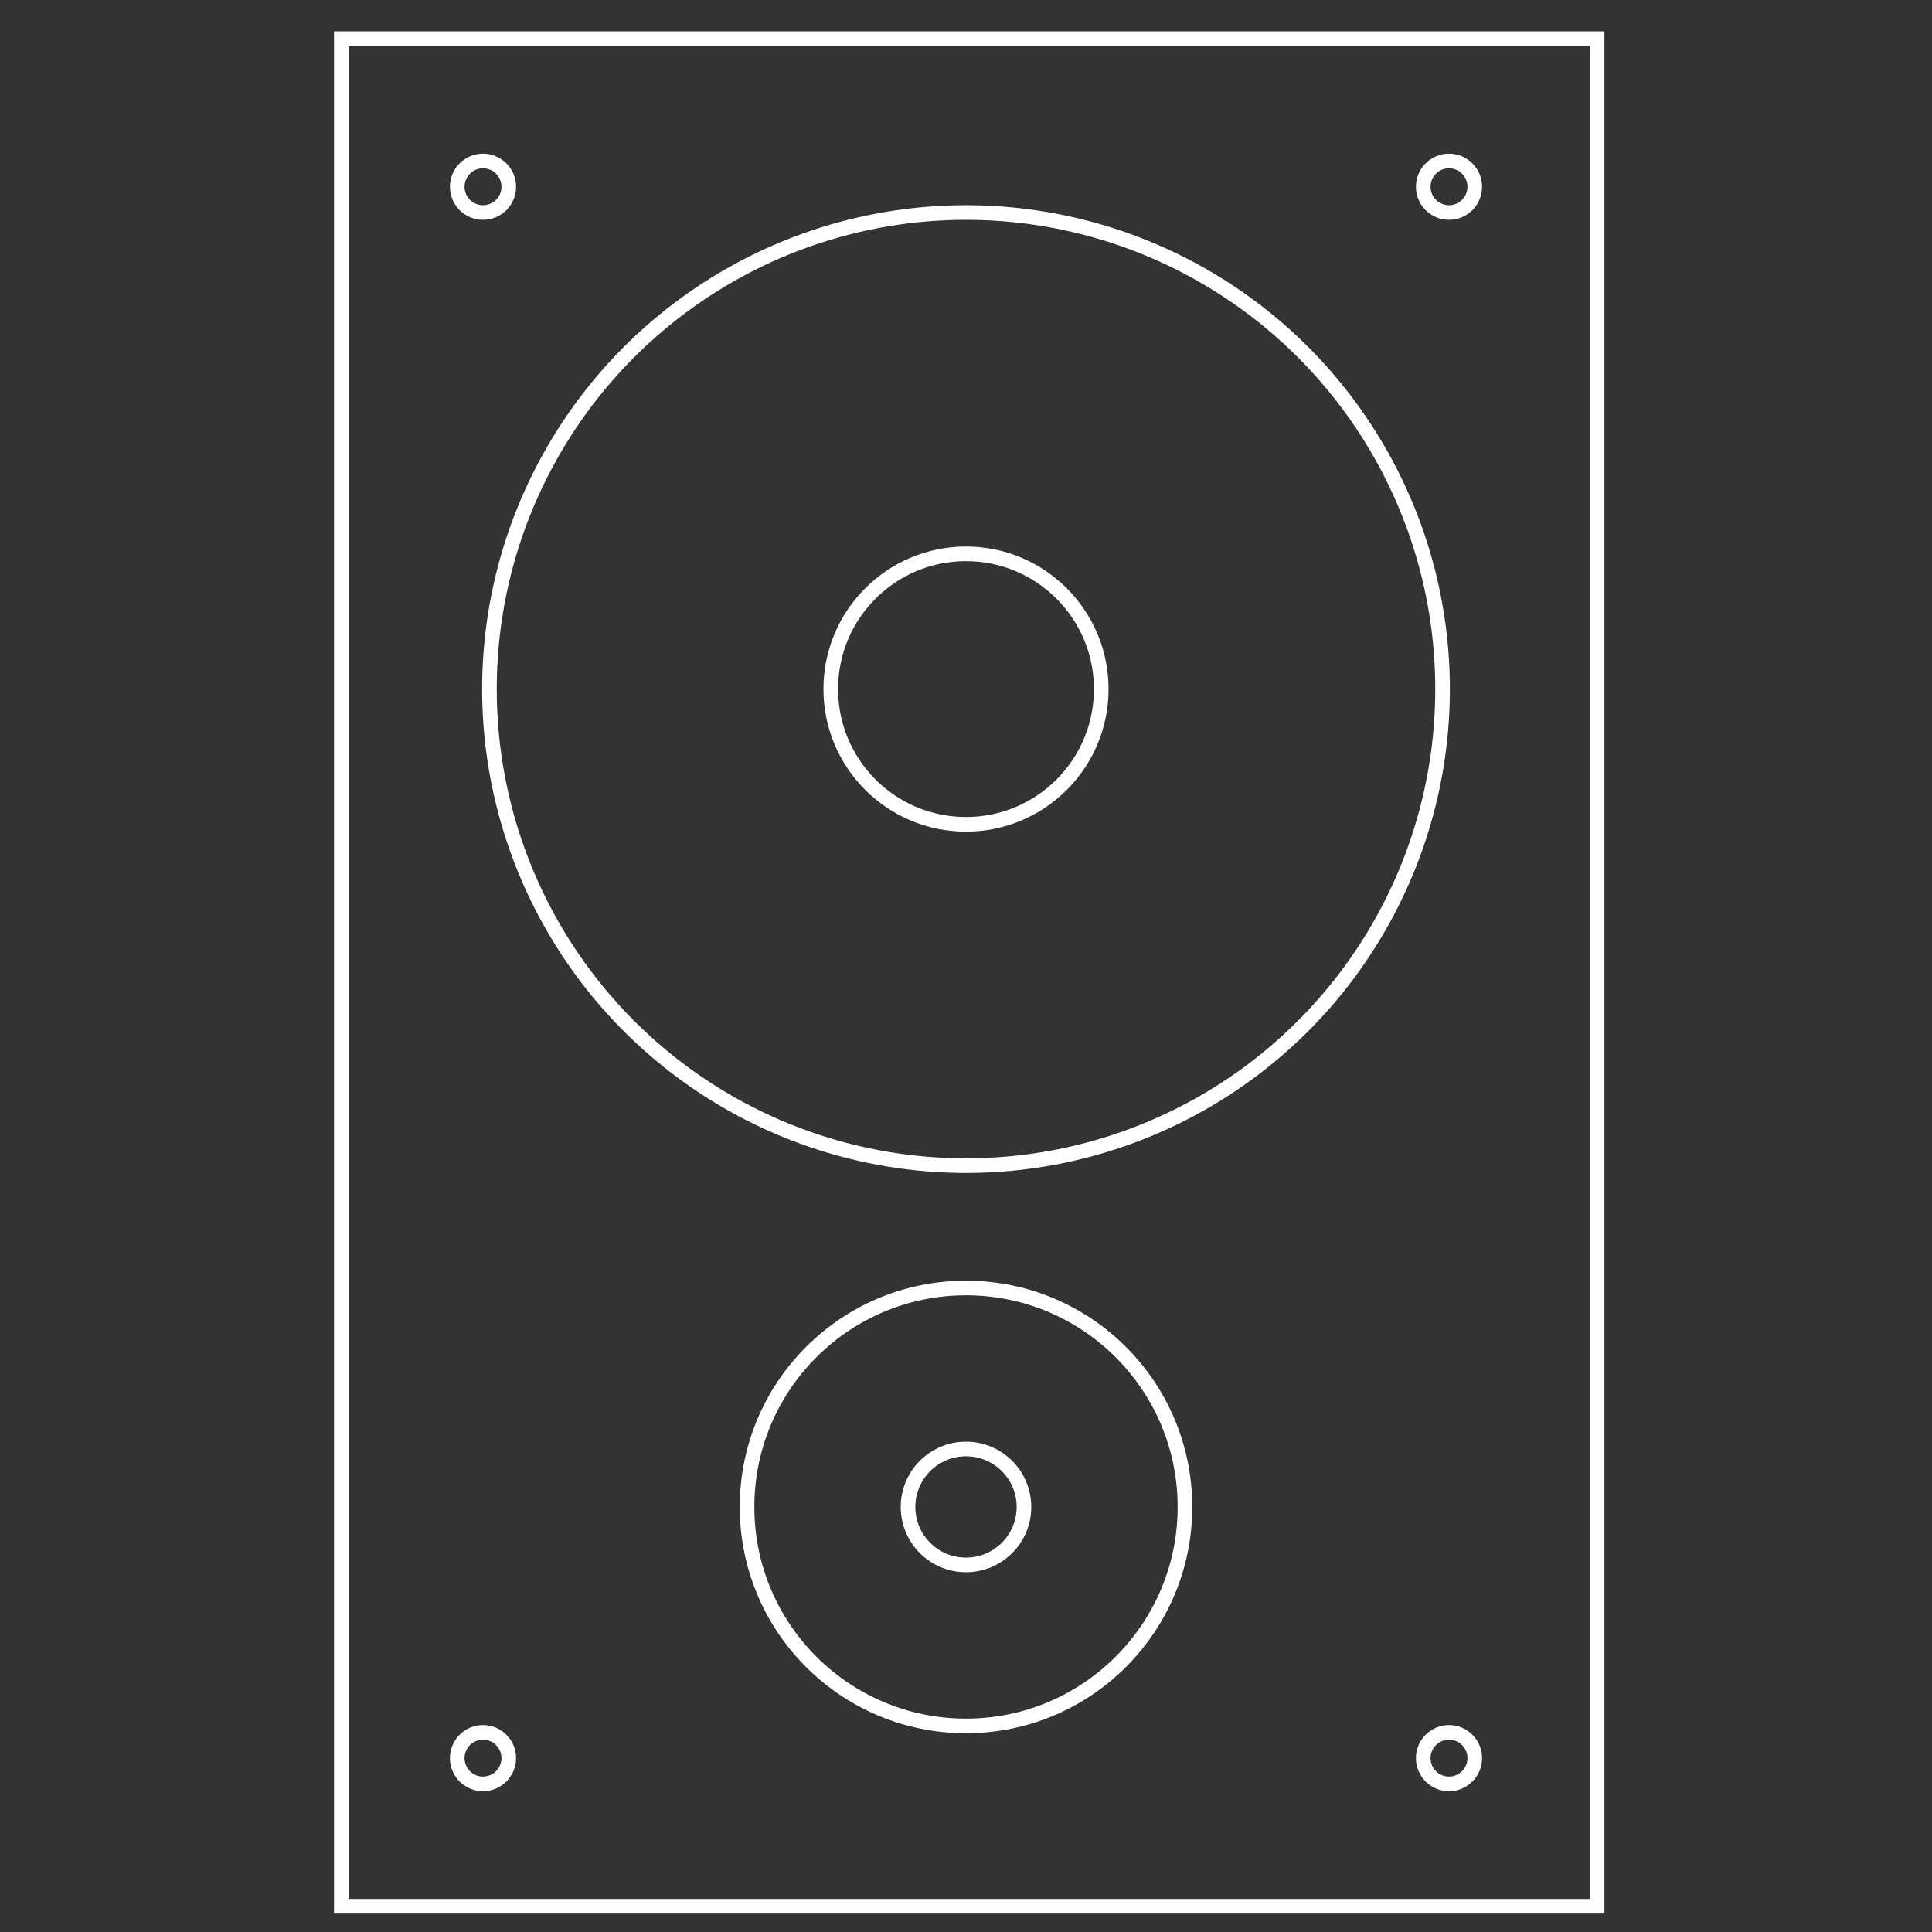
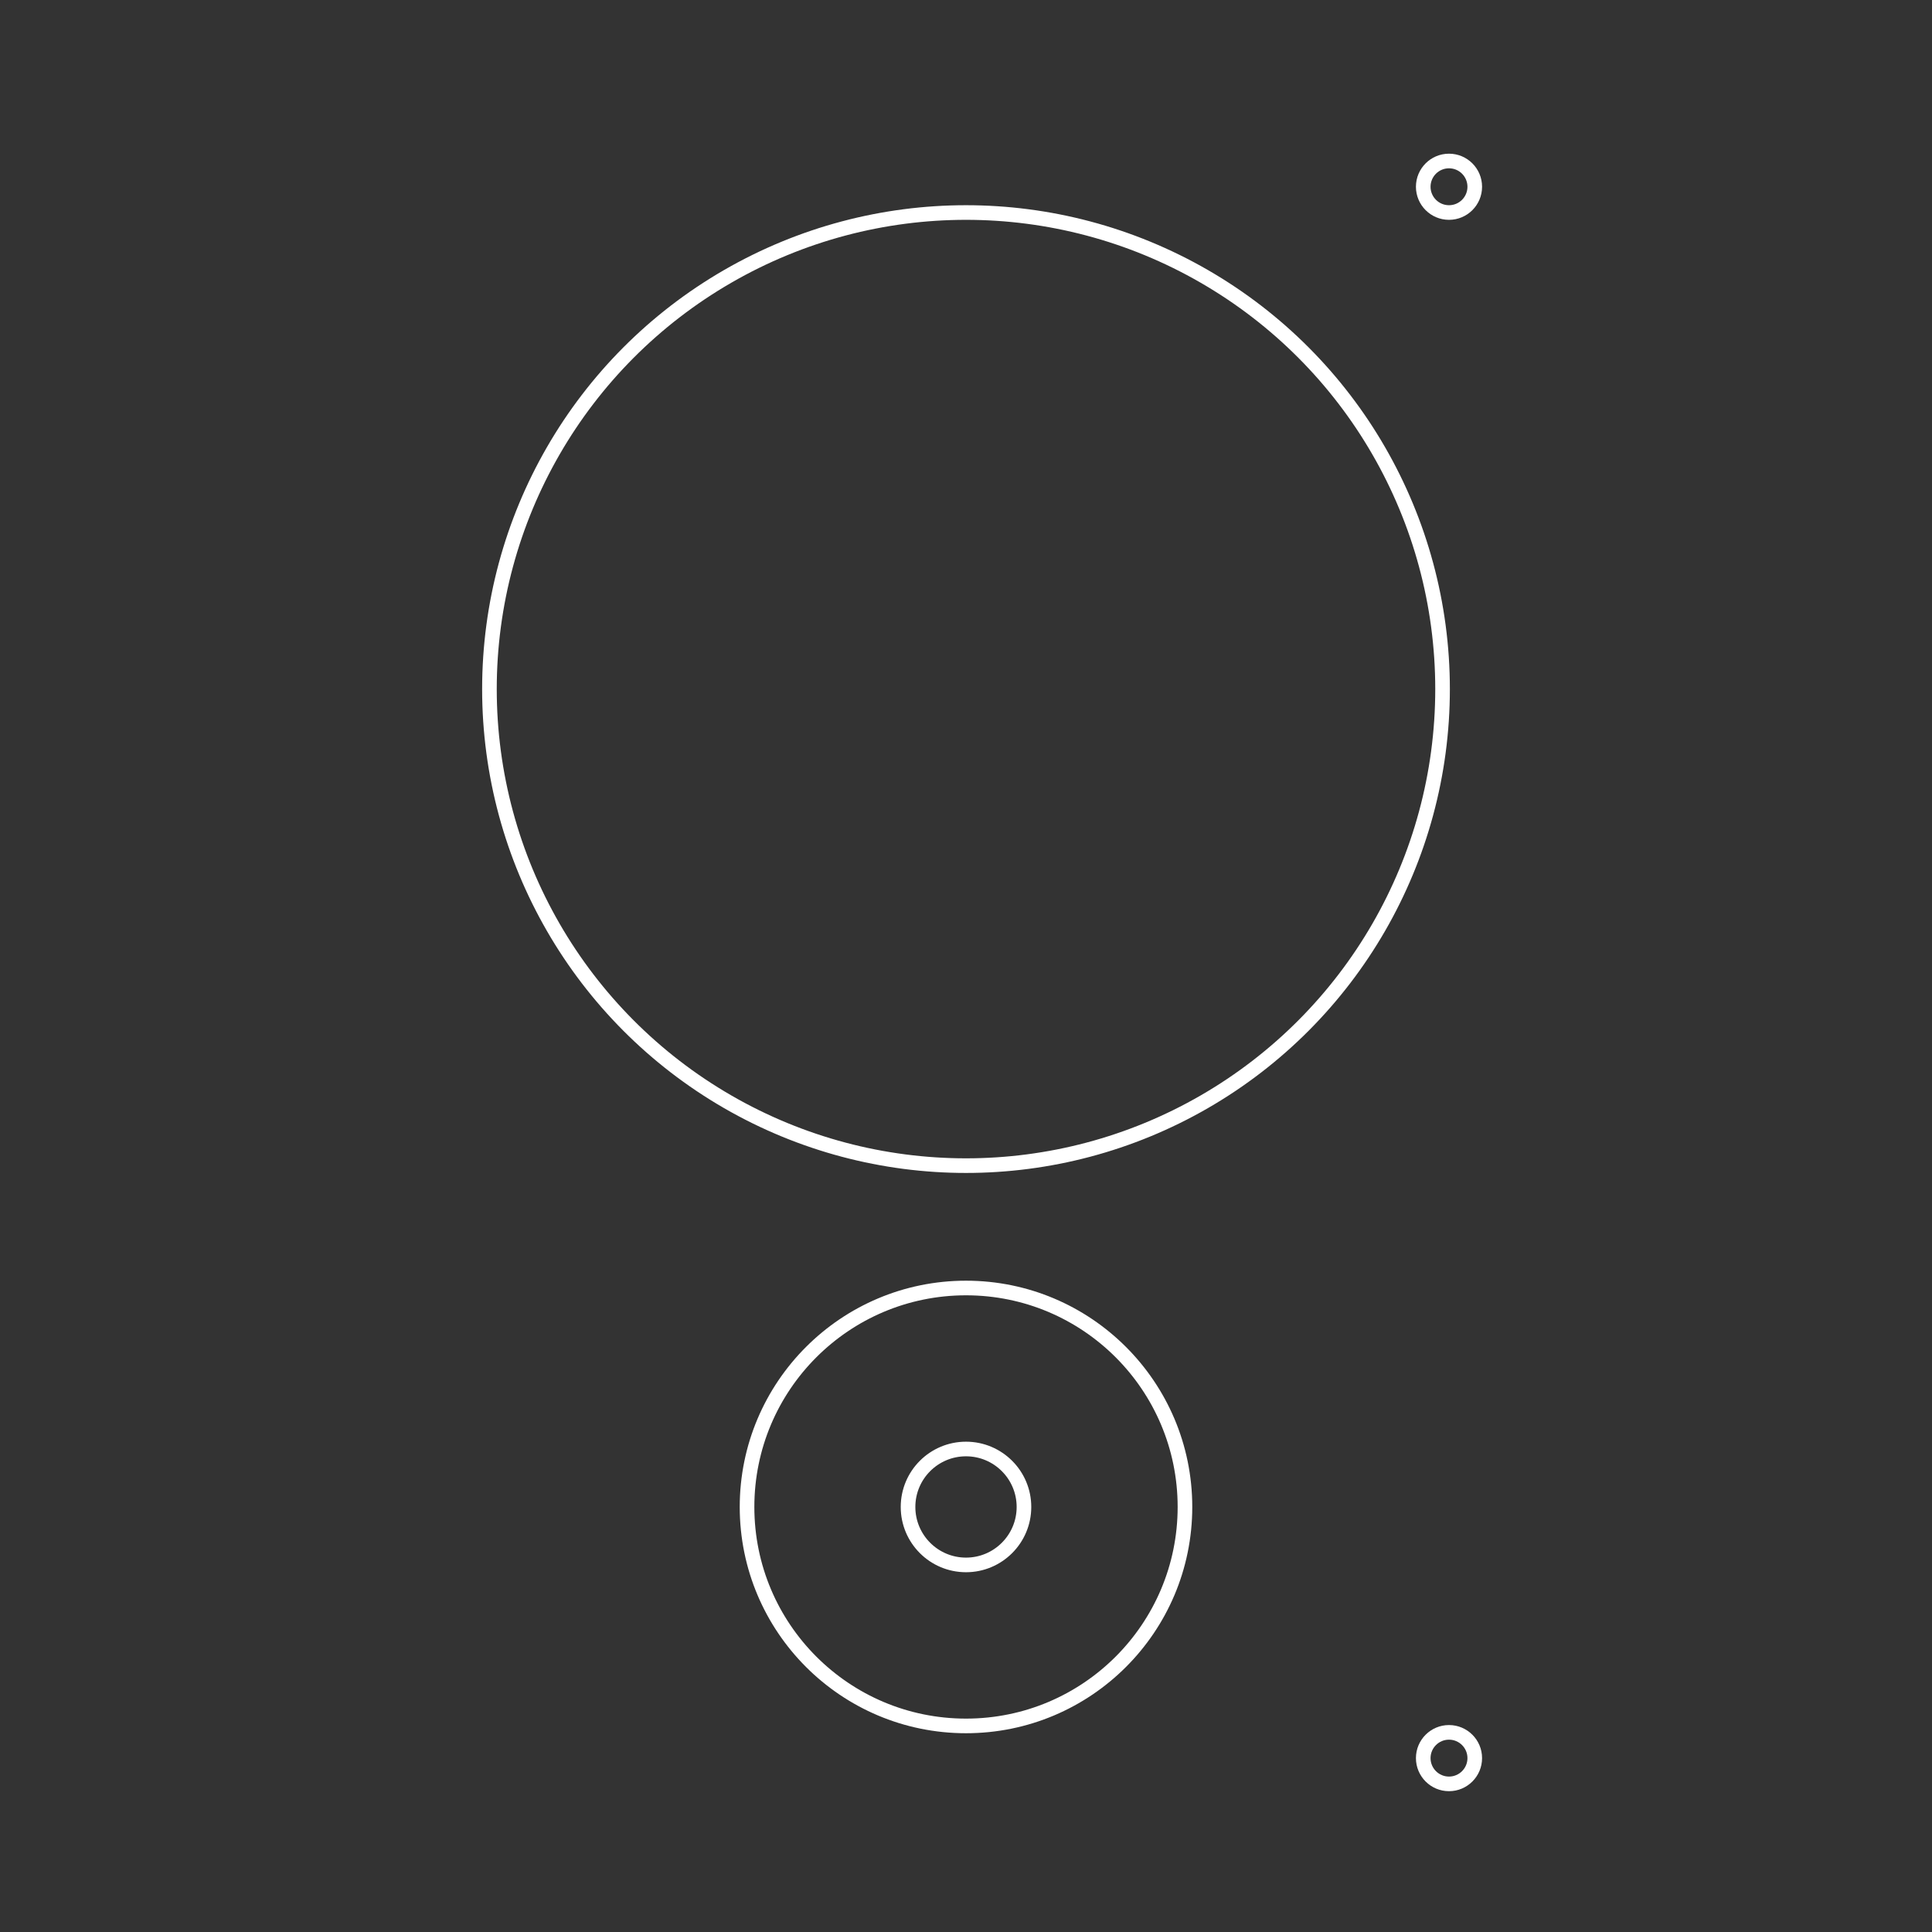
<svg xmlns="http://www.w3.org/2000/svg" version="1.1" id="レイヤー_1" x="0px" y="0px" viewBox="0 0 30 30" style="enable-background:new 0 0 30 30;" xml:space="preserve">
  <rect x="0" y="0" width="30" height="30" fill="#333333" stroke="none" />
  <style type="text/css">
	.st0{fill:none;stroke:#fff;stroke-width:0.227;stroke-miterlimit:10;}
</style>
  <g>
-     <rect x="5.3" y="0.6" class="st0" width="19.5" height="29" />
    <circle class="st0" cx="22.5" cy="2.9" r="0.4" />
-     <circle class="st0" cx="7.5" cy="2.9" r="0.4" />
    <circle class="st0" cx="22.5" cy="27.3" r="0.4" />
-     <circle class="st0" cx="7.5" cy="27.3" r="0.4" />
    <circle class="st0" cx="15" cy="10.7" r="7.4" />
-     <circle class="st0" cx="15" cy="10.7" r="2.1" />
    <circle class="st0" cx="15" cy="23.4" r="3.4" />
    <circle class="st0" cx="15" cy="23.4" r="0.9" />
  </g>
</svg>